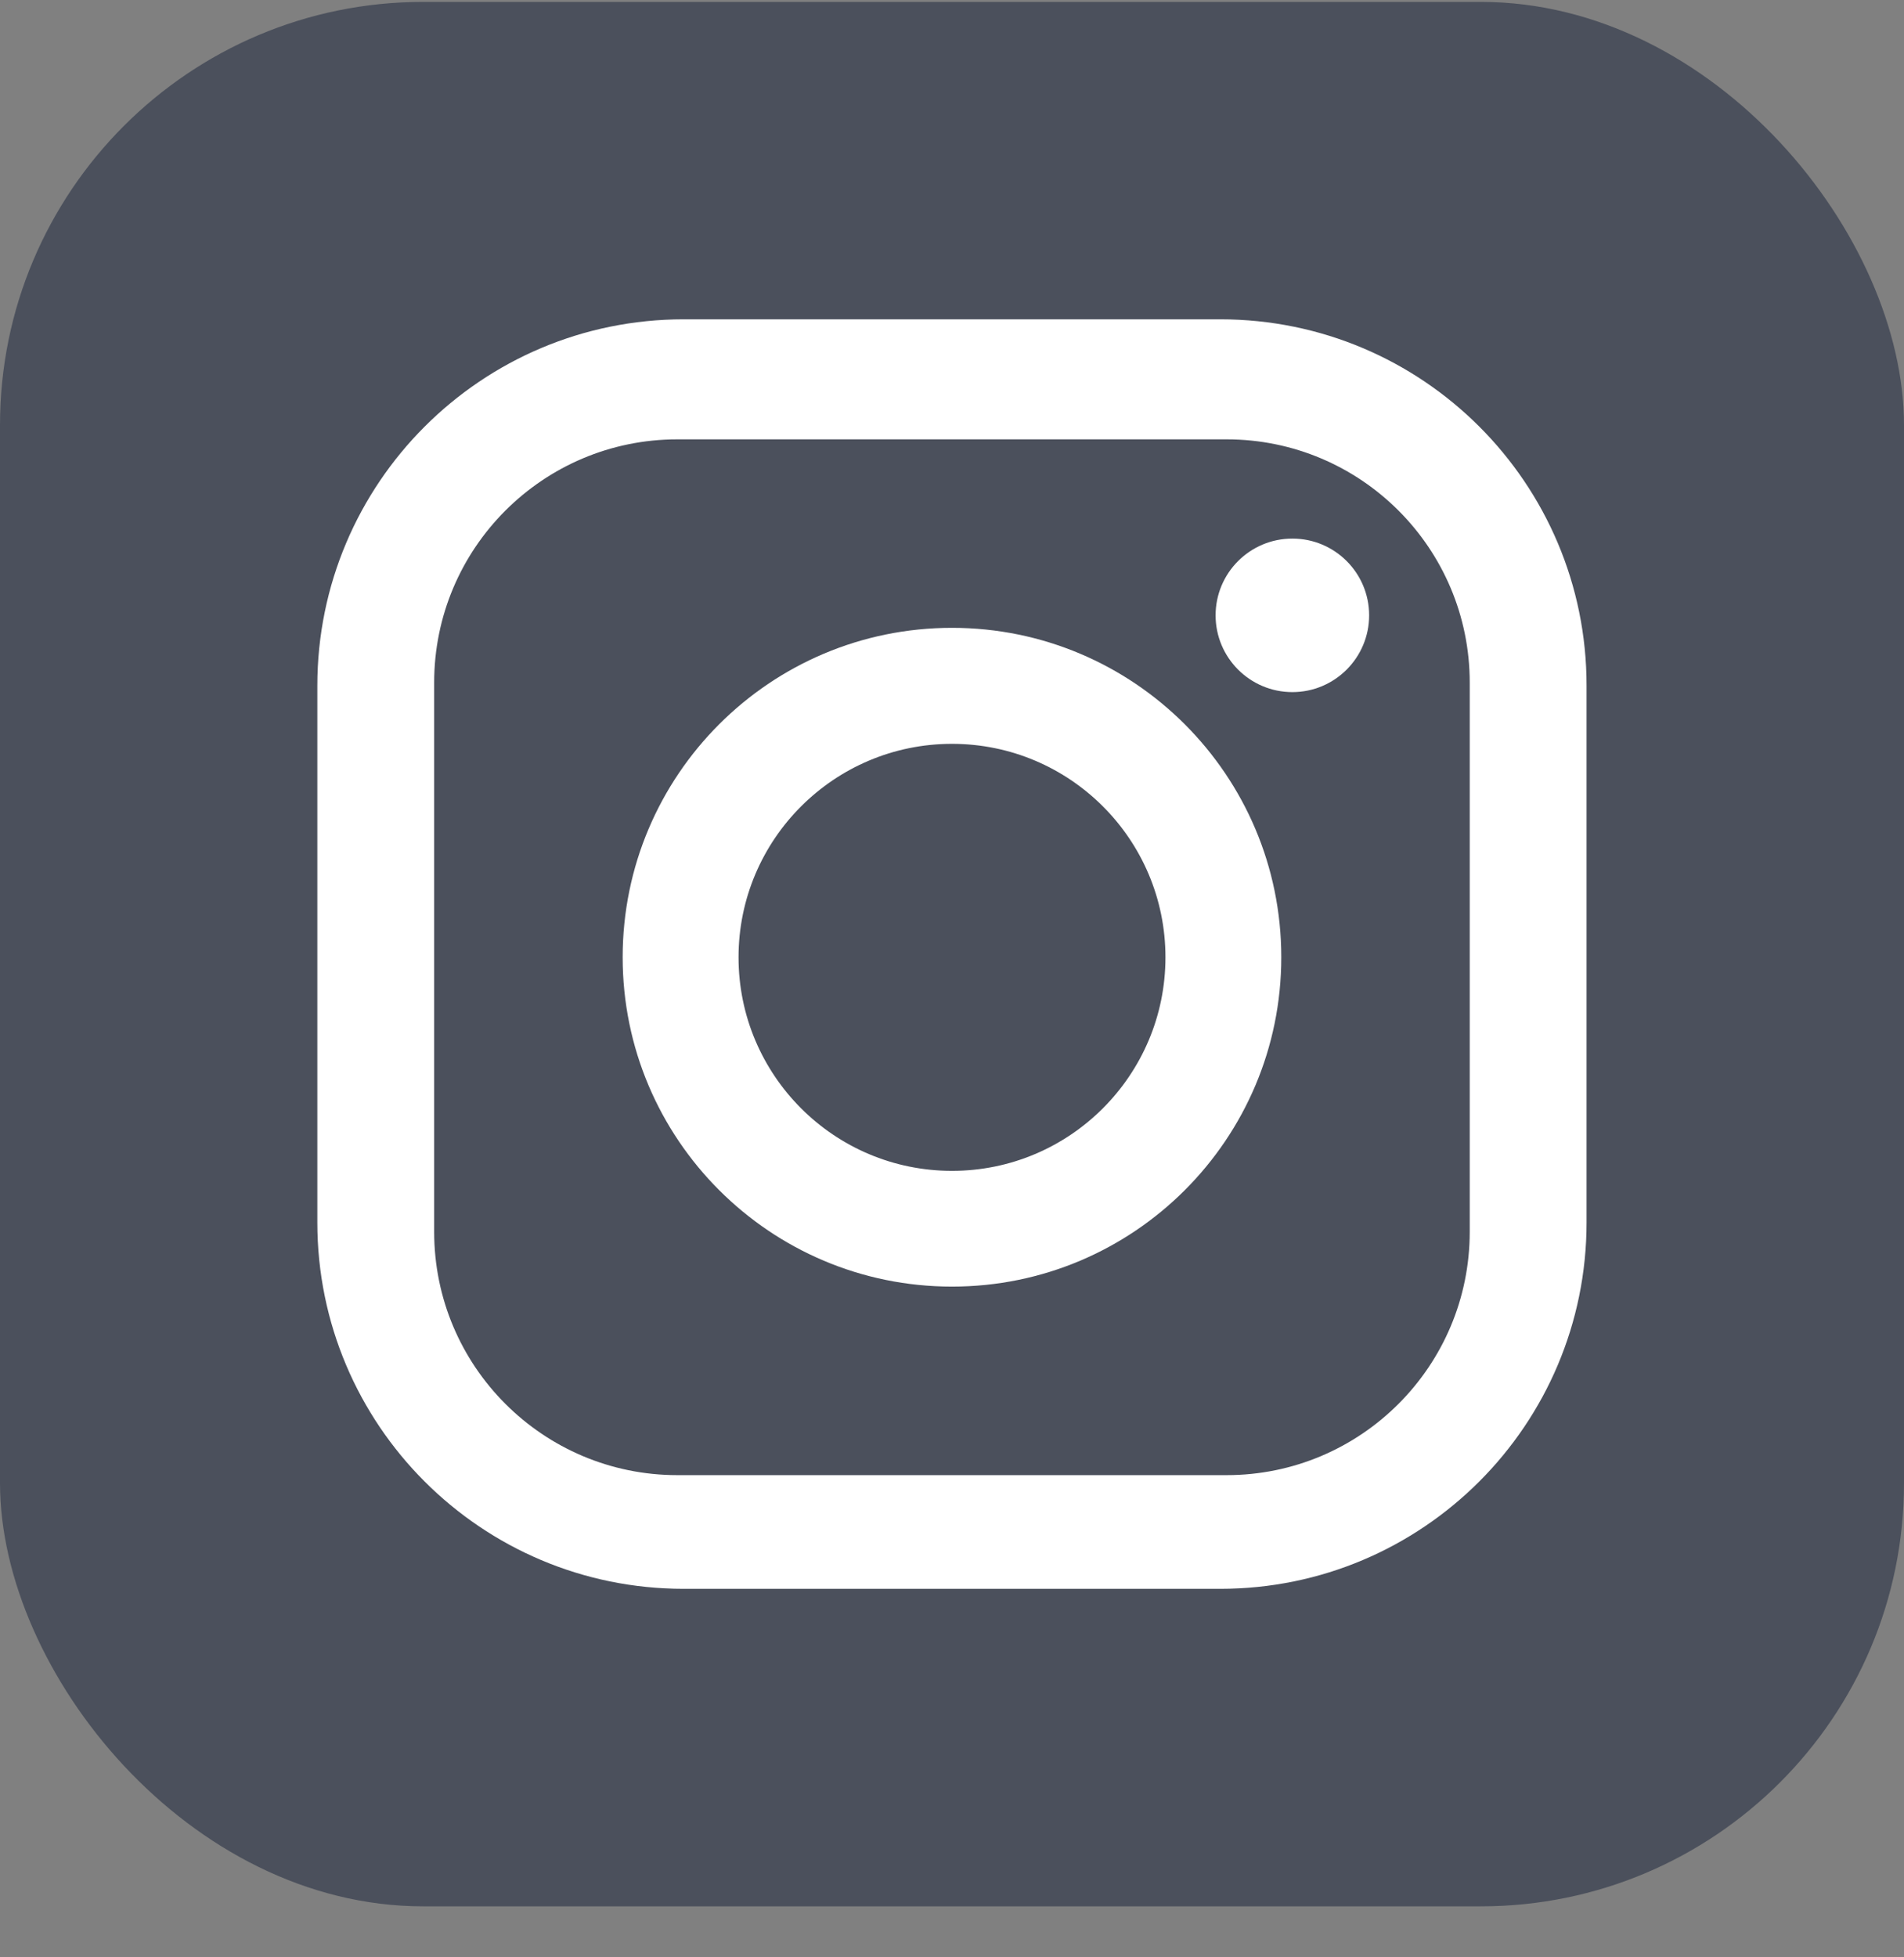
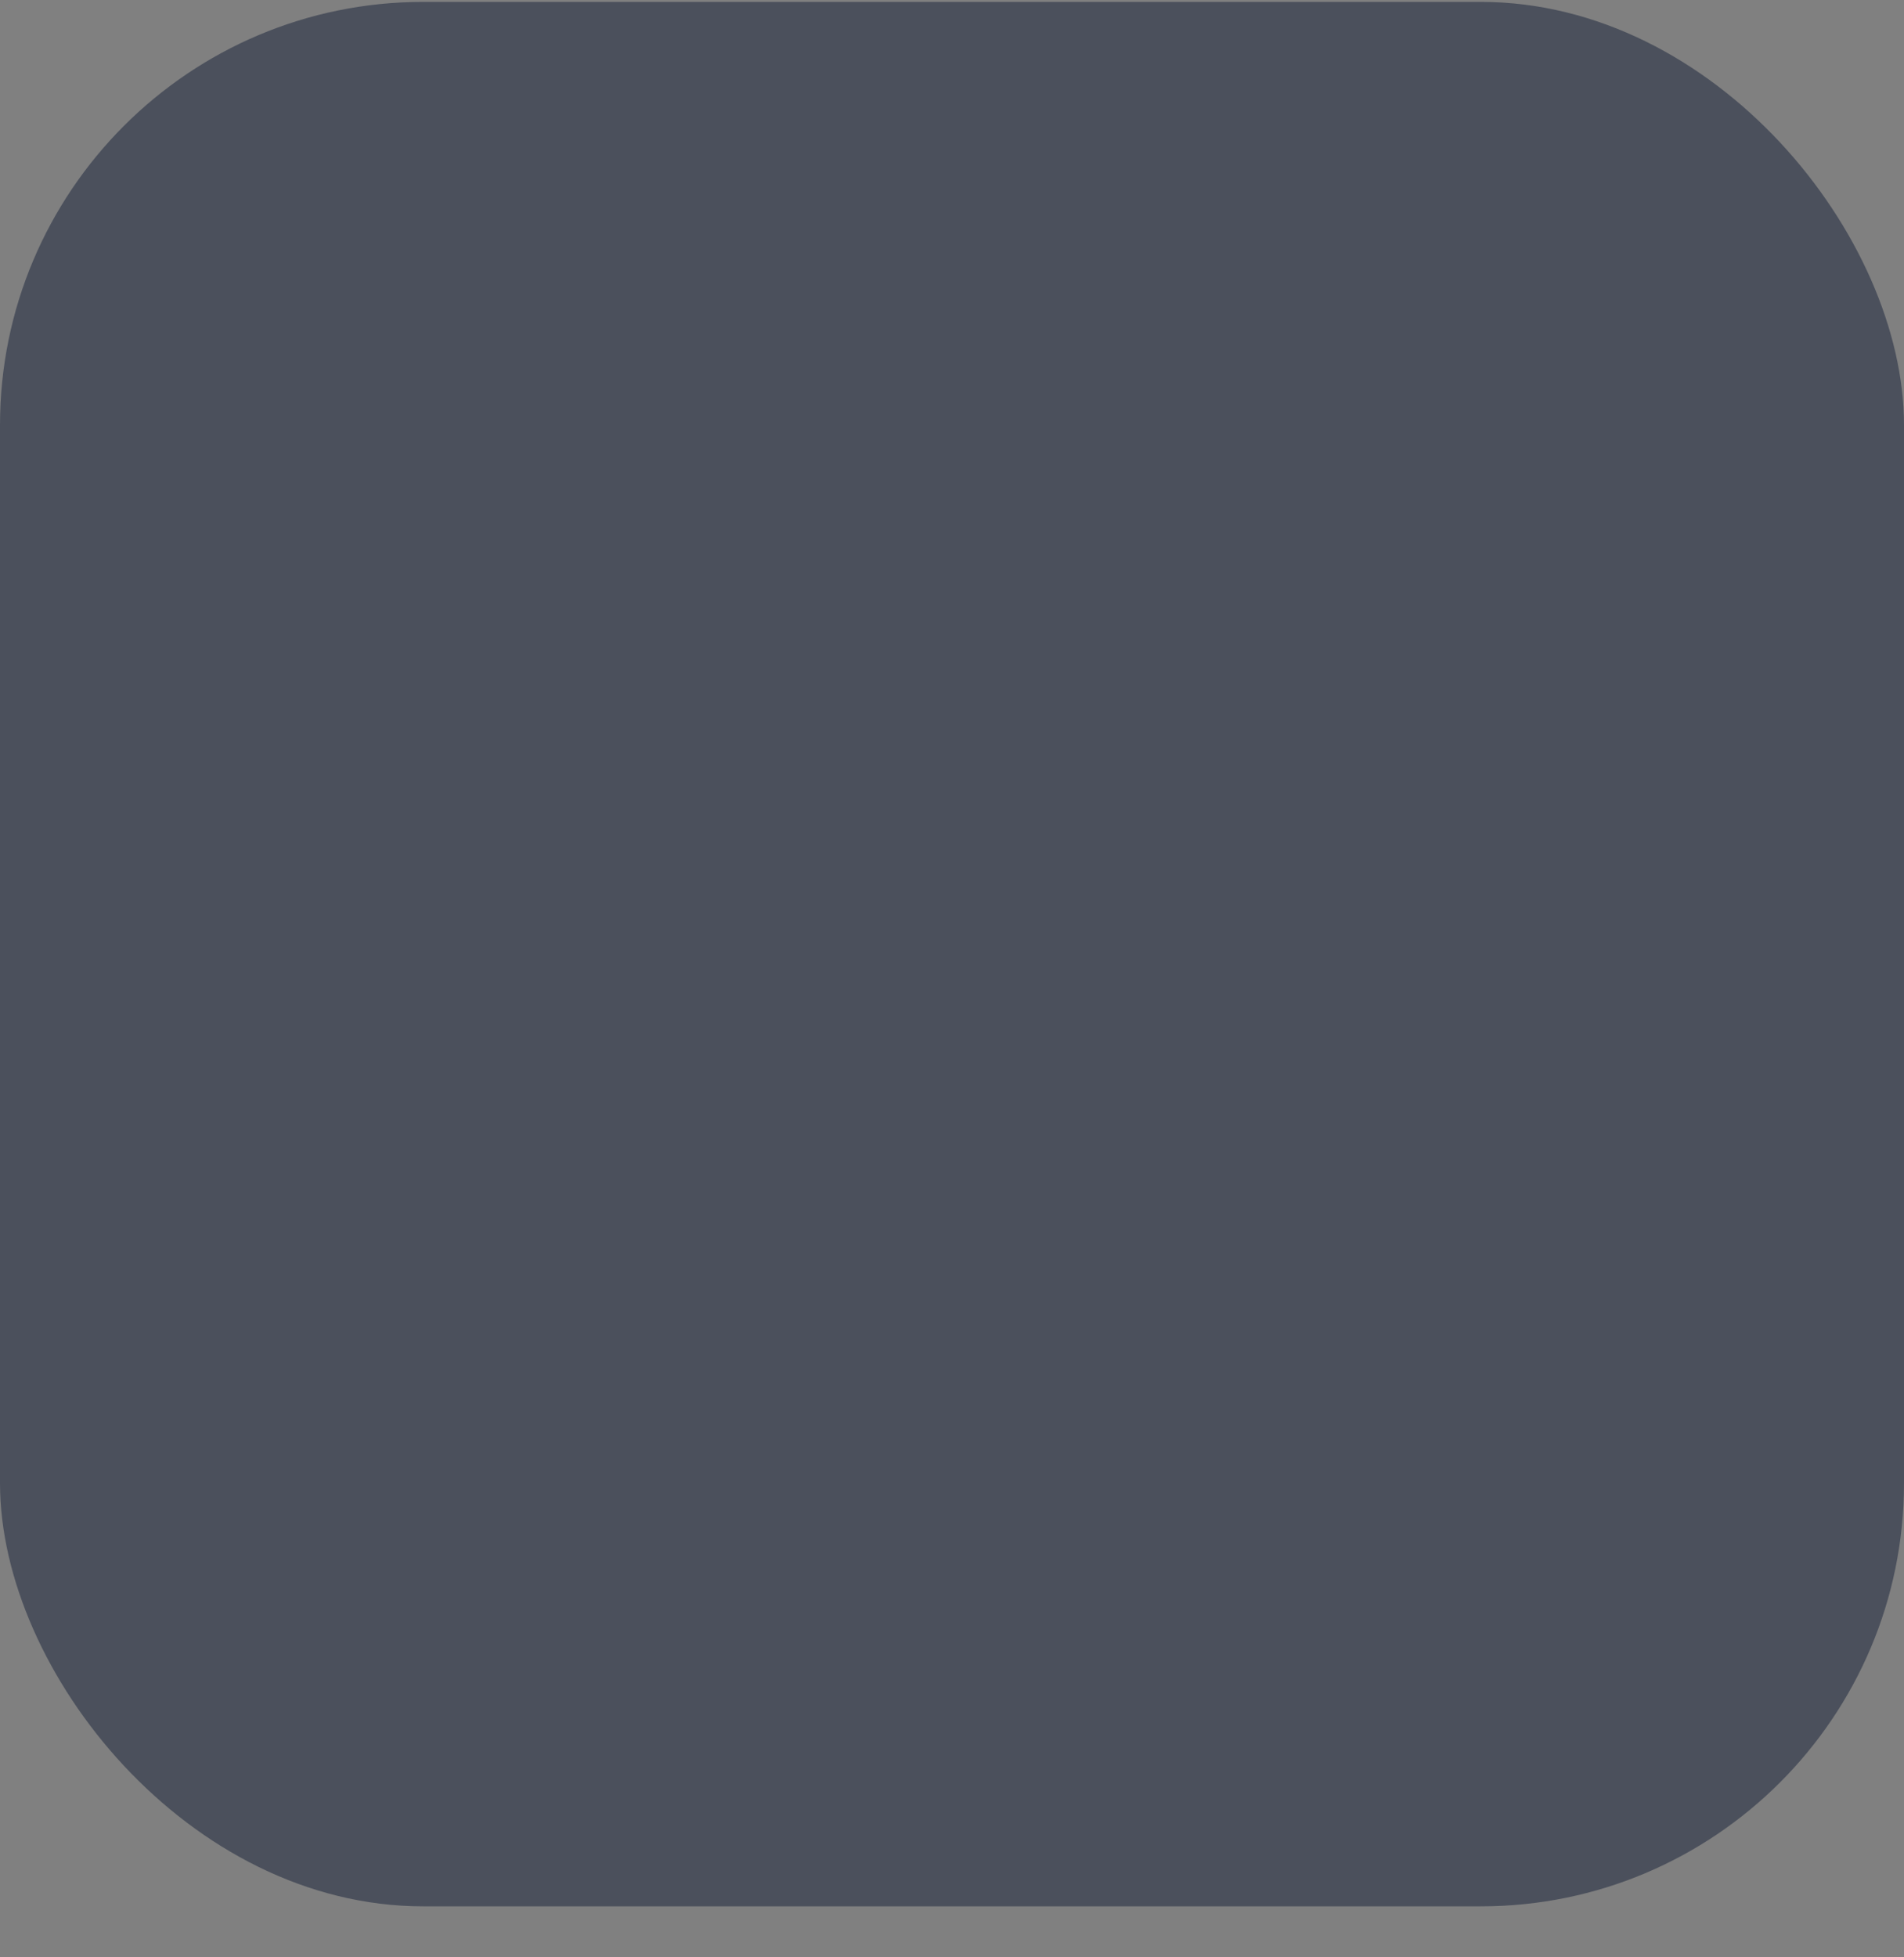
<svg xmlns="http://www.w3.org/2000/svg" width="36" height="37" viewBox="0 0 36 37" fill="none">
  <rect x="0" y="0" width="36" height="37" fill="#808080" stroke="none" />
  <rect y="0.036" width="36" height="36" rx="8" fill="#4B505C" />
  <g clip-path="url(#clip0_5099_7398)">
    <path d="M23.072 6.036H12.927C9.101 6.036 6 9.137 6 12.963V23.108C6 26.933 9.101 30.034 12.927 30.034H23.072C26.897 30.034 29.998 26.933 29.998 23.108V12.963C30 9.137 26.899 6.036 23.072 6.036ZM27.789 23.286C27.789 25.825 25.731 27.885 23.191 27.885H12.808C10.269 27.885 8.209 25.827 8.209 23.286V12.903C8.209 10.364 10.267 8.305 12.808 8.305H23.191C25.73 8.305 27.789 10.363 27.789 12.903V23.286Z" fill="white" />
-     <path d="M18 11.868C14.56 11.868 11.773 14.657 11.773 18.095C11.773 21.533 14.562 24.321 18 24.321C21.438 24.321 24.226 21.533 24.226 18.095C24.226 14.657 21.438 11.868 18 11.868ZM18 22.133C15.77 22.133 13.964 20.324 13.964 18.096C13.964 15.869 15.772 14.061 18 14.061C20.228 14.061 22.036 15.869 22.036 18.096C22.036 20.324 20.228 22.133 18 22.133Z" fill="white" />
-     <path d="M24.436 13.083C25.237 13.083 25.887 12.433 25.887 11.632C25.887 10.83 25.237 10.181 24.436 10.181C23.634 10.181 22.984 10.83 22.984 11.632C22.984 12.433 23.634 13.083 24.436 13.083Z" fill="white" />
  </g>
  <defs>
    <clipPath id="clip0_5099_7398">
-       <rect width="24" height="24" fill="white" transform="translate(6 6.036)" />
-     </clipPath>
+       </clipPath>
  </defs>
</svg>